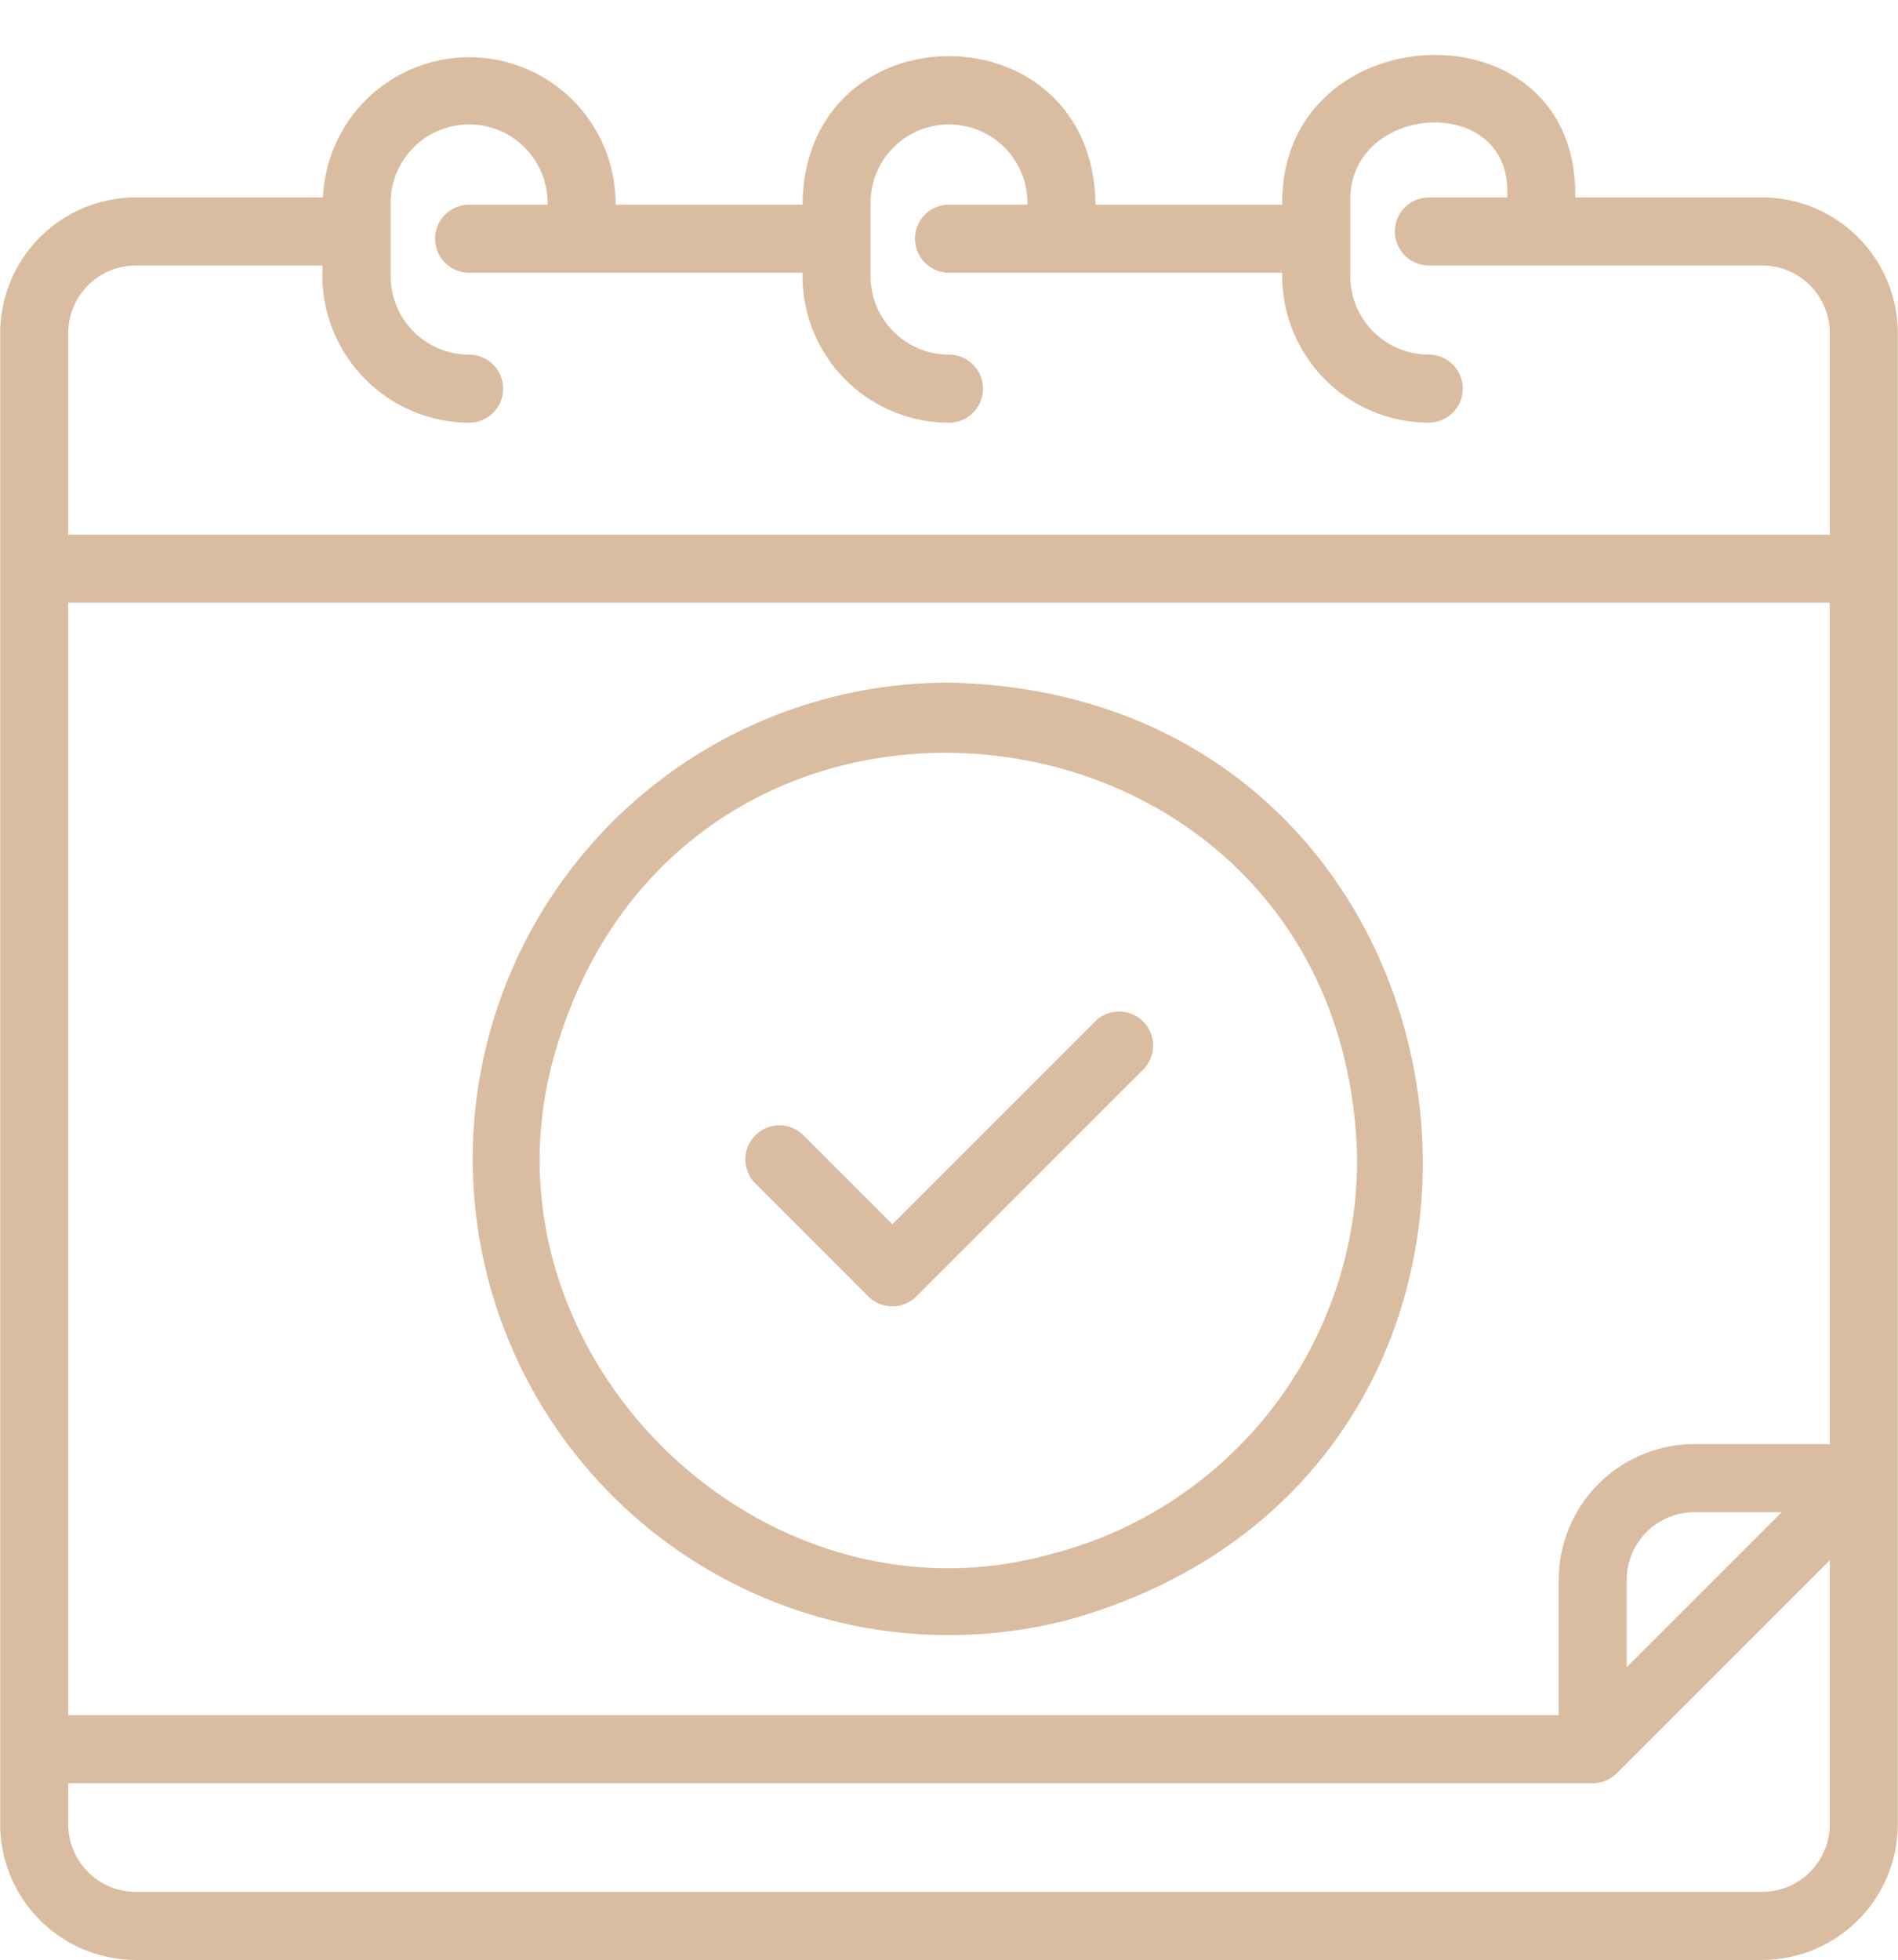
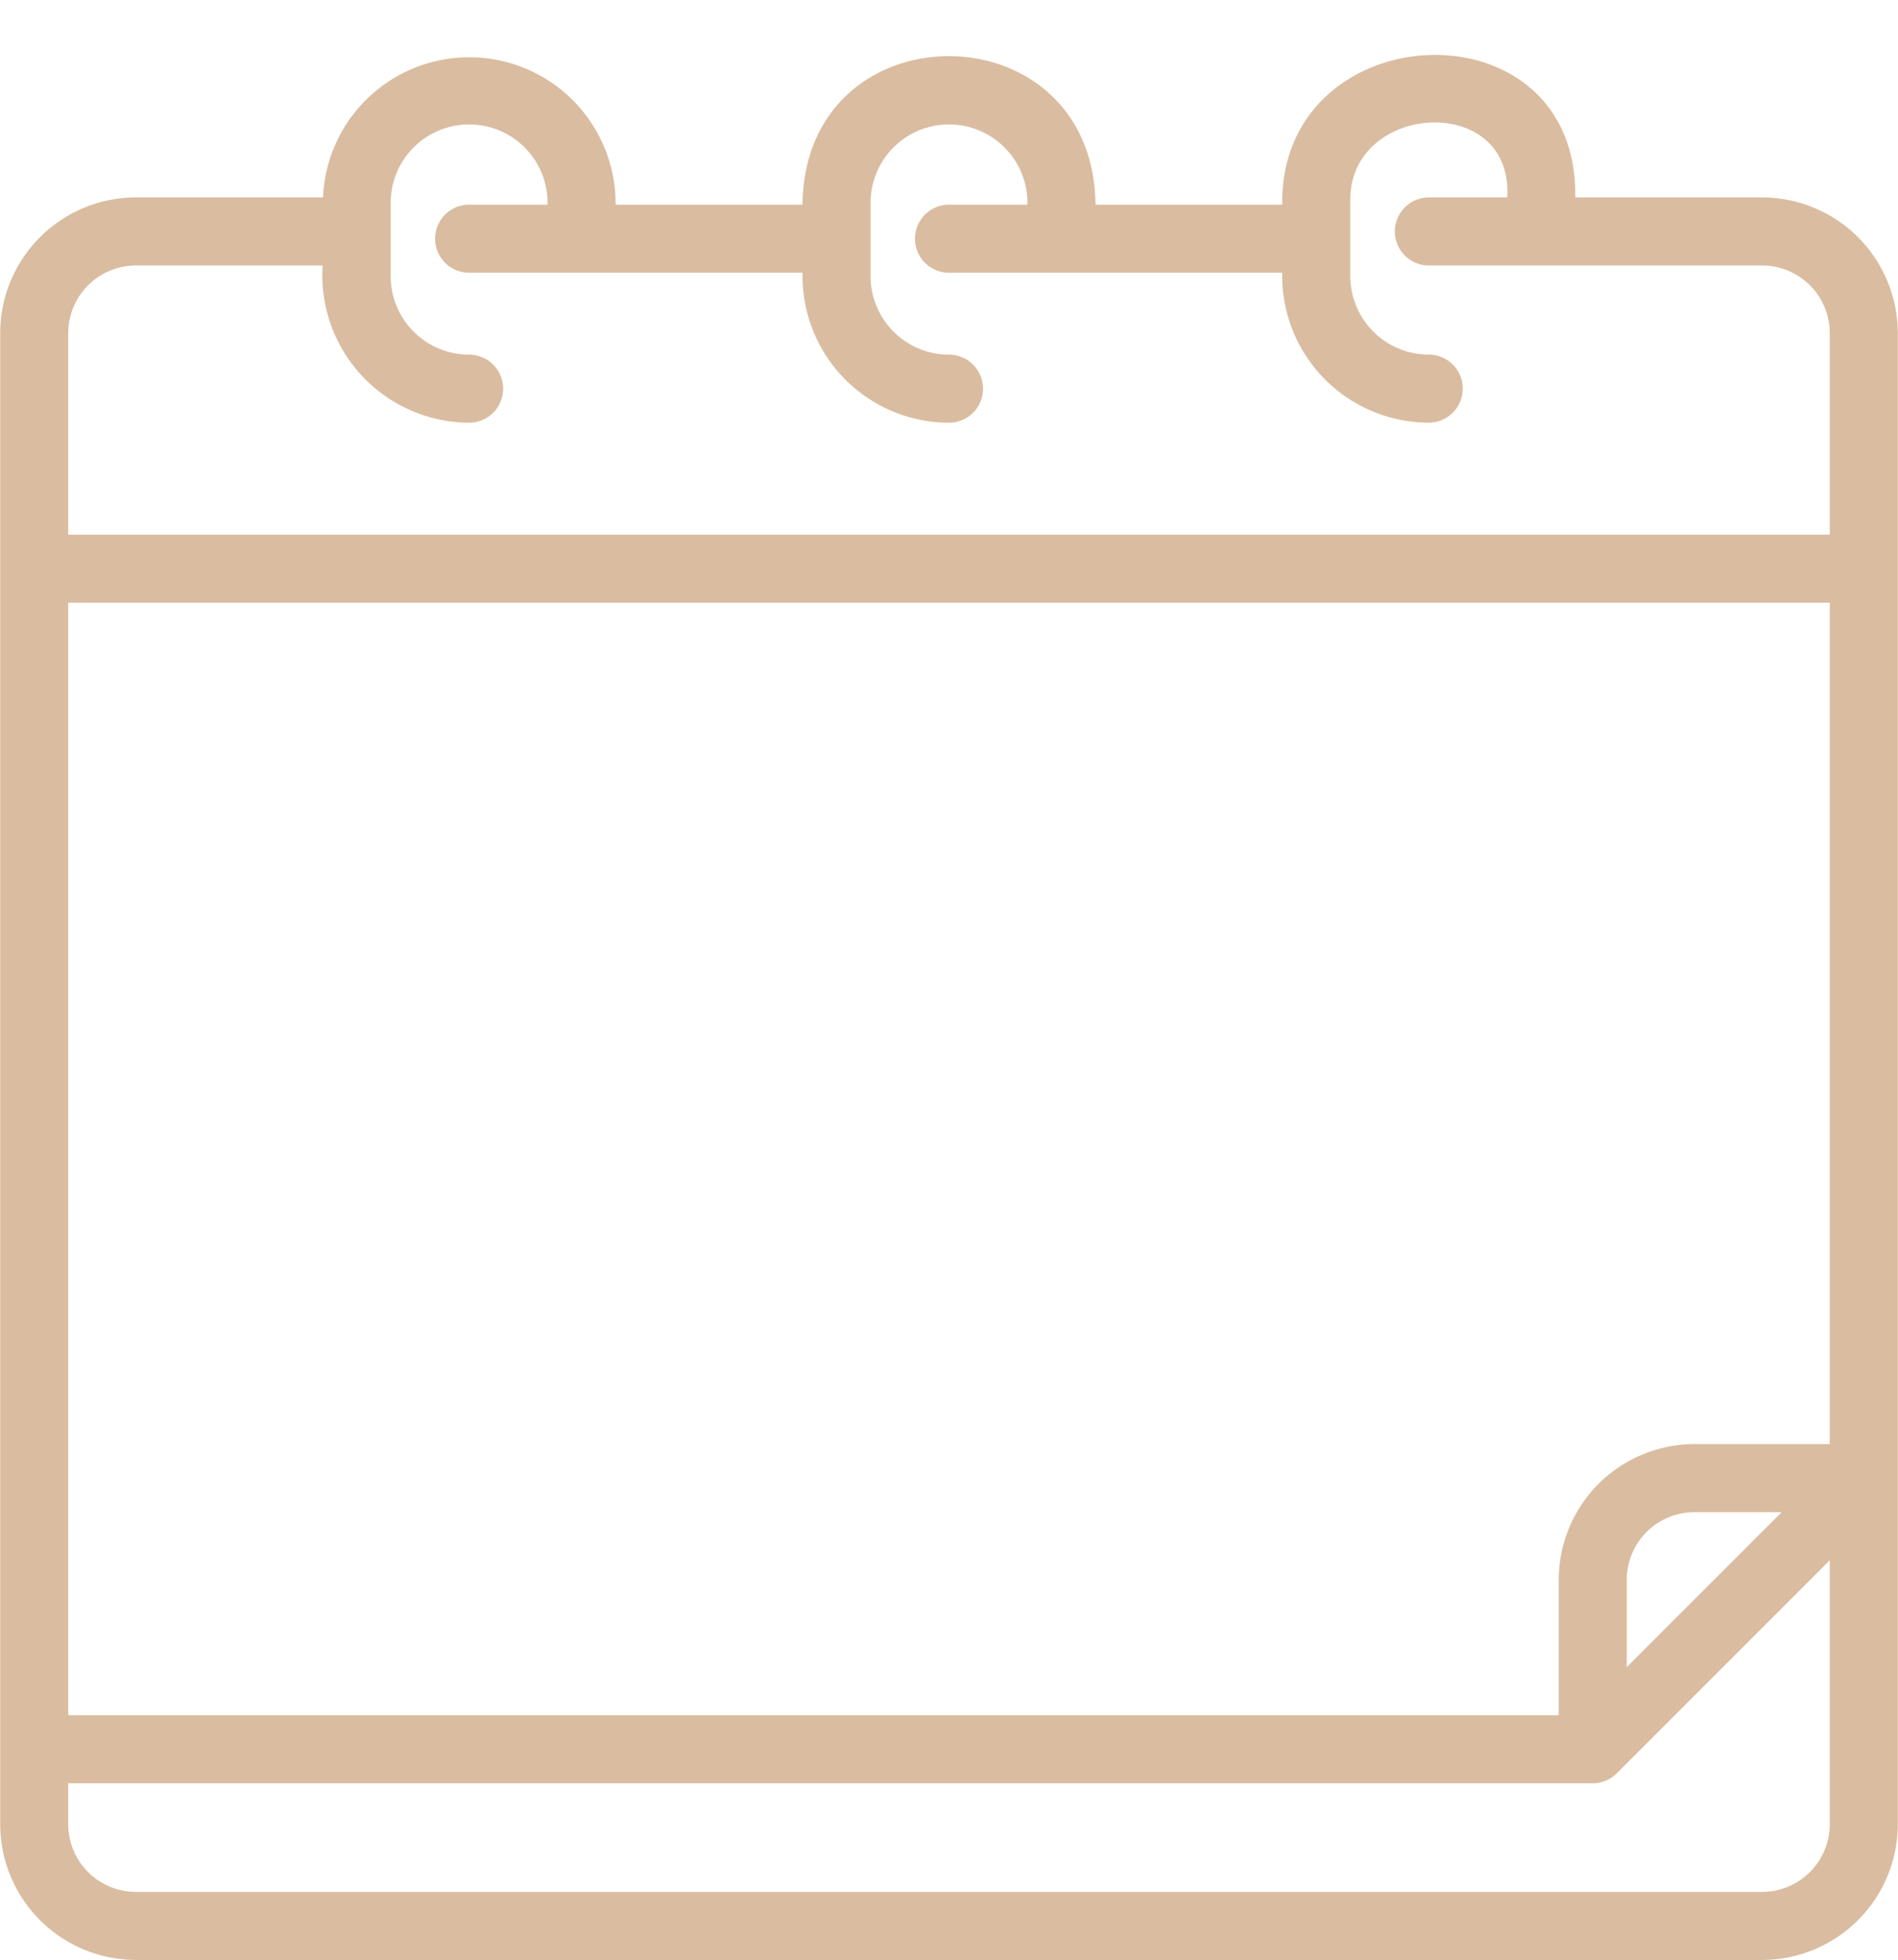
<svg xmlns="http://www.w3.org/2000/svg" fill="#dabca0" height="57.6" preserveAspectRatio="xMidYMid meet" version="1" viewBox="4.1 2.5 55.8 57.6" width="55.8" zoomAndPan="magnify">
  <g id="change1_1">
    <path d="M55.906,8.303H50.411c.094-5.826-8.69-5.405-8.614.213l-5.491-0c-.059-5.812-8.551-5.831-8.613 0l-5.495-0a4.303,4.303,0,0,0-8.602-.213l-5.502-0A3.993,3.993,0,0,0,4.106,12.291V56.118a3.993,3.993,0,0,0,3.988,3.988H55.906A3.993,3.993,0,0,0,59.894,56.118V12.291A3.993,3.993,0,0,0,55.906,8.303ZM6.106,20.215H57.894V44.945H53.914a3.993,3.993,0,0,0-3.988,3.988v3.98H6.106ZM51.925,48.934a1.99,1.99,0,0,1,1.988-1.988H56.48L51.925,51.5ZM8.094,10.303H13.585a4.337,4.337,0,0,0,4.307,4.621,1,1,0,0,0-0-2A2.309,2.309,0,0,1,15.585,10.617V8.413a2.307,2.307,0,1,1,4.613.103L17.892,8.516a1,1,0,0,0,0,2h9.802v.102A4.311,4.311,0,0,0,32,14.924a1,1,0,0,0-0-2,2.309,2.309,0,0,1-2.307-2.307V8.413a2.307,2.307,0,1,1,4.613.103L32,8.516a1,1,0,0,0,0,2h9.797a4.315,4.315,0,0,0,4.307,4.406,1,1,0,0,0-0-2,2.31,2.31,0,0,1-2.307-2.307V8.413c-.05-2.905,4.804-3.221,4.614-.11L46.108,8.303a1,1,0,0,0,0,2h9.797A1.99,1.99,0,0,1,57.894,12.291v5.924H6.106V12.291A1.99,1.99,0,0,1,8.094,10.303ZM55.906,58.106H8.094A1.99,1.99,0,0,1,6.106,56.118v-1.204H50.925a1.013,1.013,0,0,0,.708-.294l6.261-6.261v7.759A1.99,1.99,0,0,1,55.906,58.106Z" />
  </g>
  <g id="change1_2">
-     <path d="M32.001,22.564A13.997,13.997,0,1,0,35.504,50.111C51.277,45.716,48.38,22.903,32.001,22.564ZM35.004,48.175C26.461,50.568,18.076,42.318,20.34,33.722c3.642-13.669,23.352-11.291,23.659,2.843A11.974,11.974,0,0,1,35.004,48.175Z" />
-   </g>
+     </g>
  <g id="change1_3">
-     <path d="M36.293,32.524l-5.959,5.959-2.626-2.626a1,1,0,0,0-1.414,1.414l3.333,3.333a1.0 1,0,0,0,1.414,0l6.667-6.666A1,1,0,0,0,36.293,32.524Z" />
-   </g>
+     </g>
</svg>